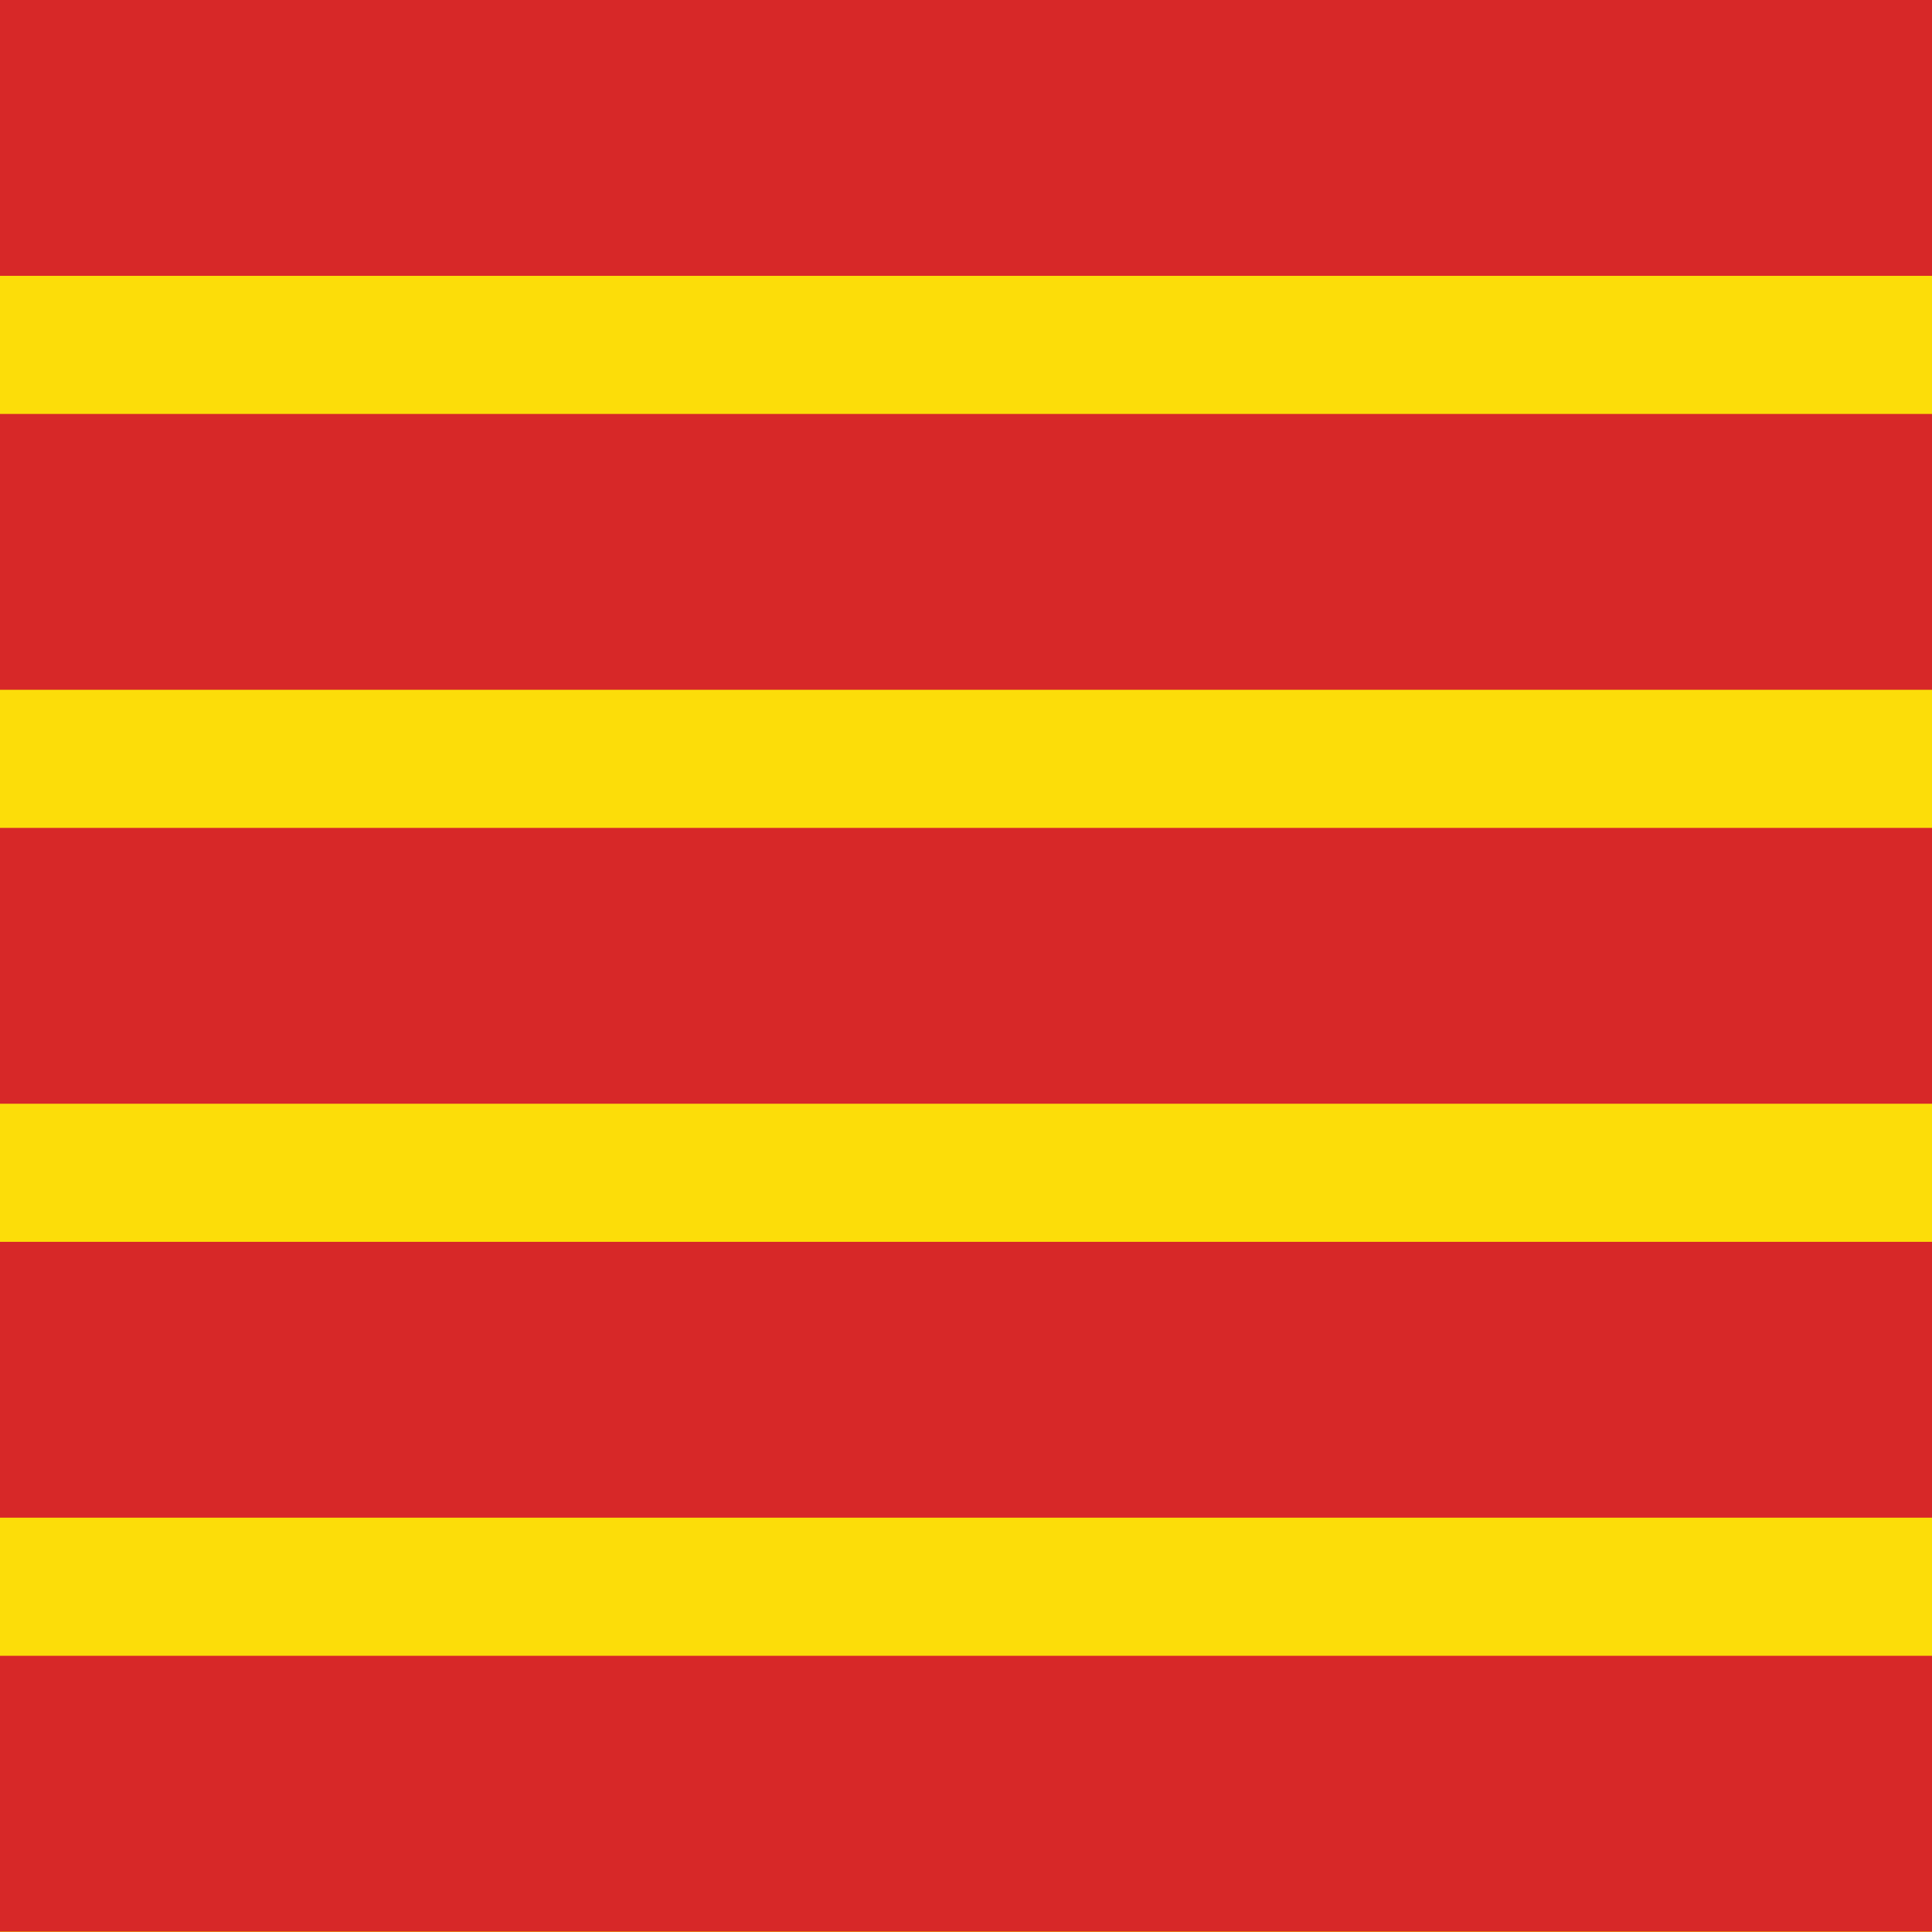
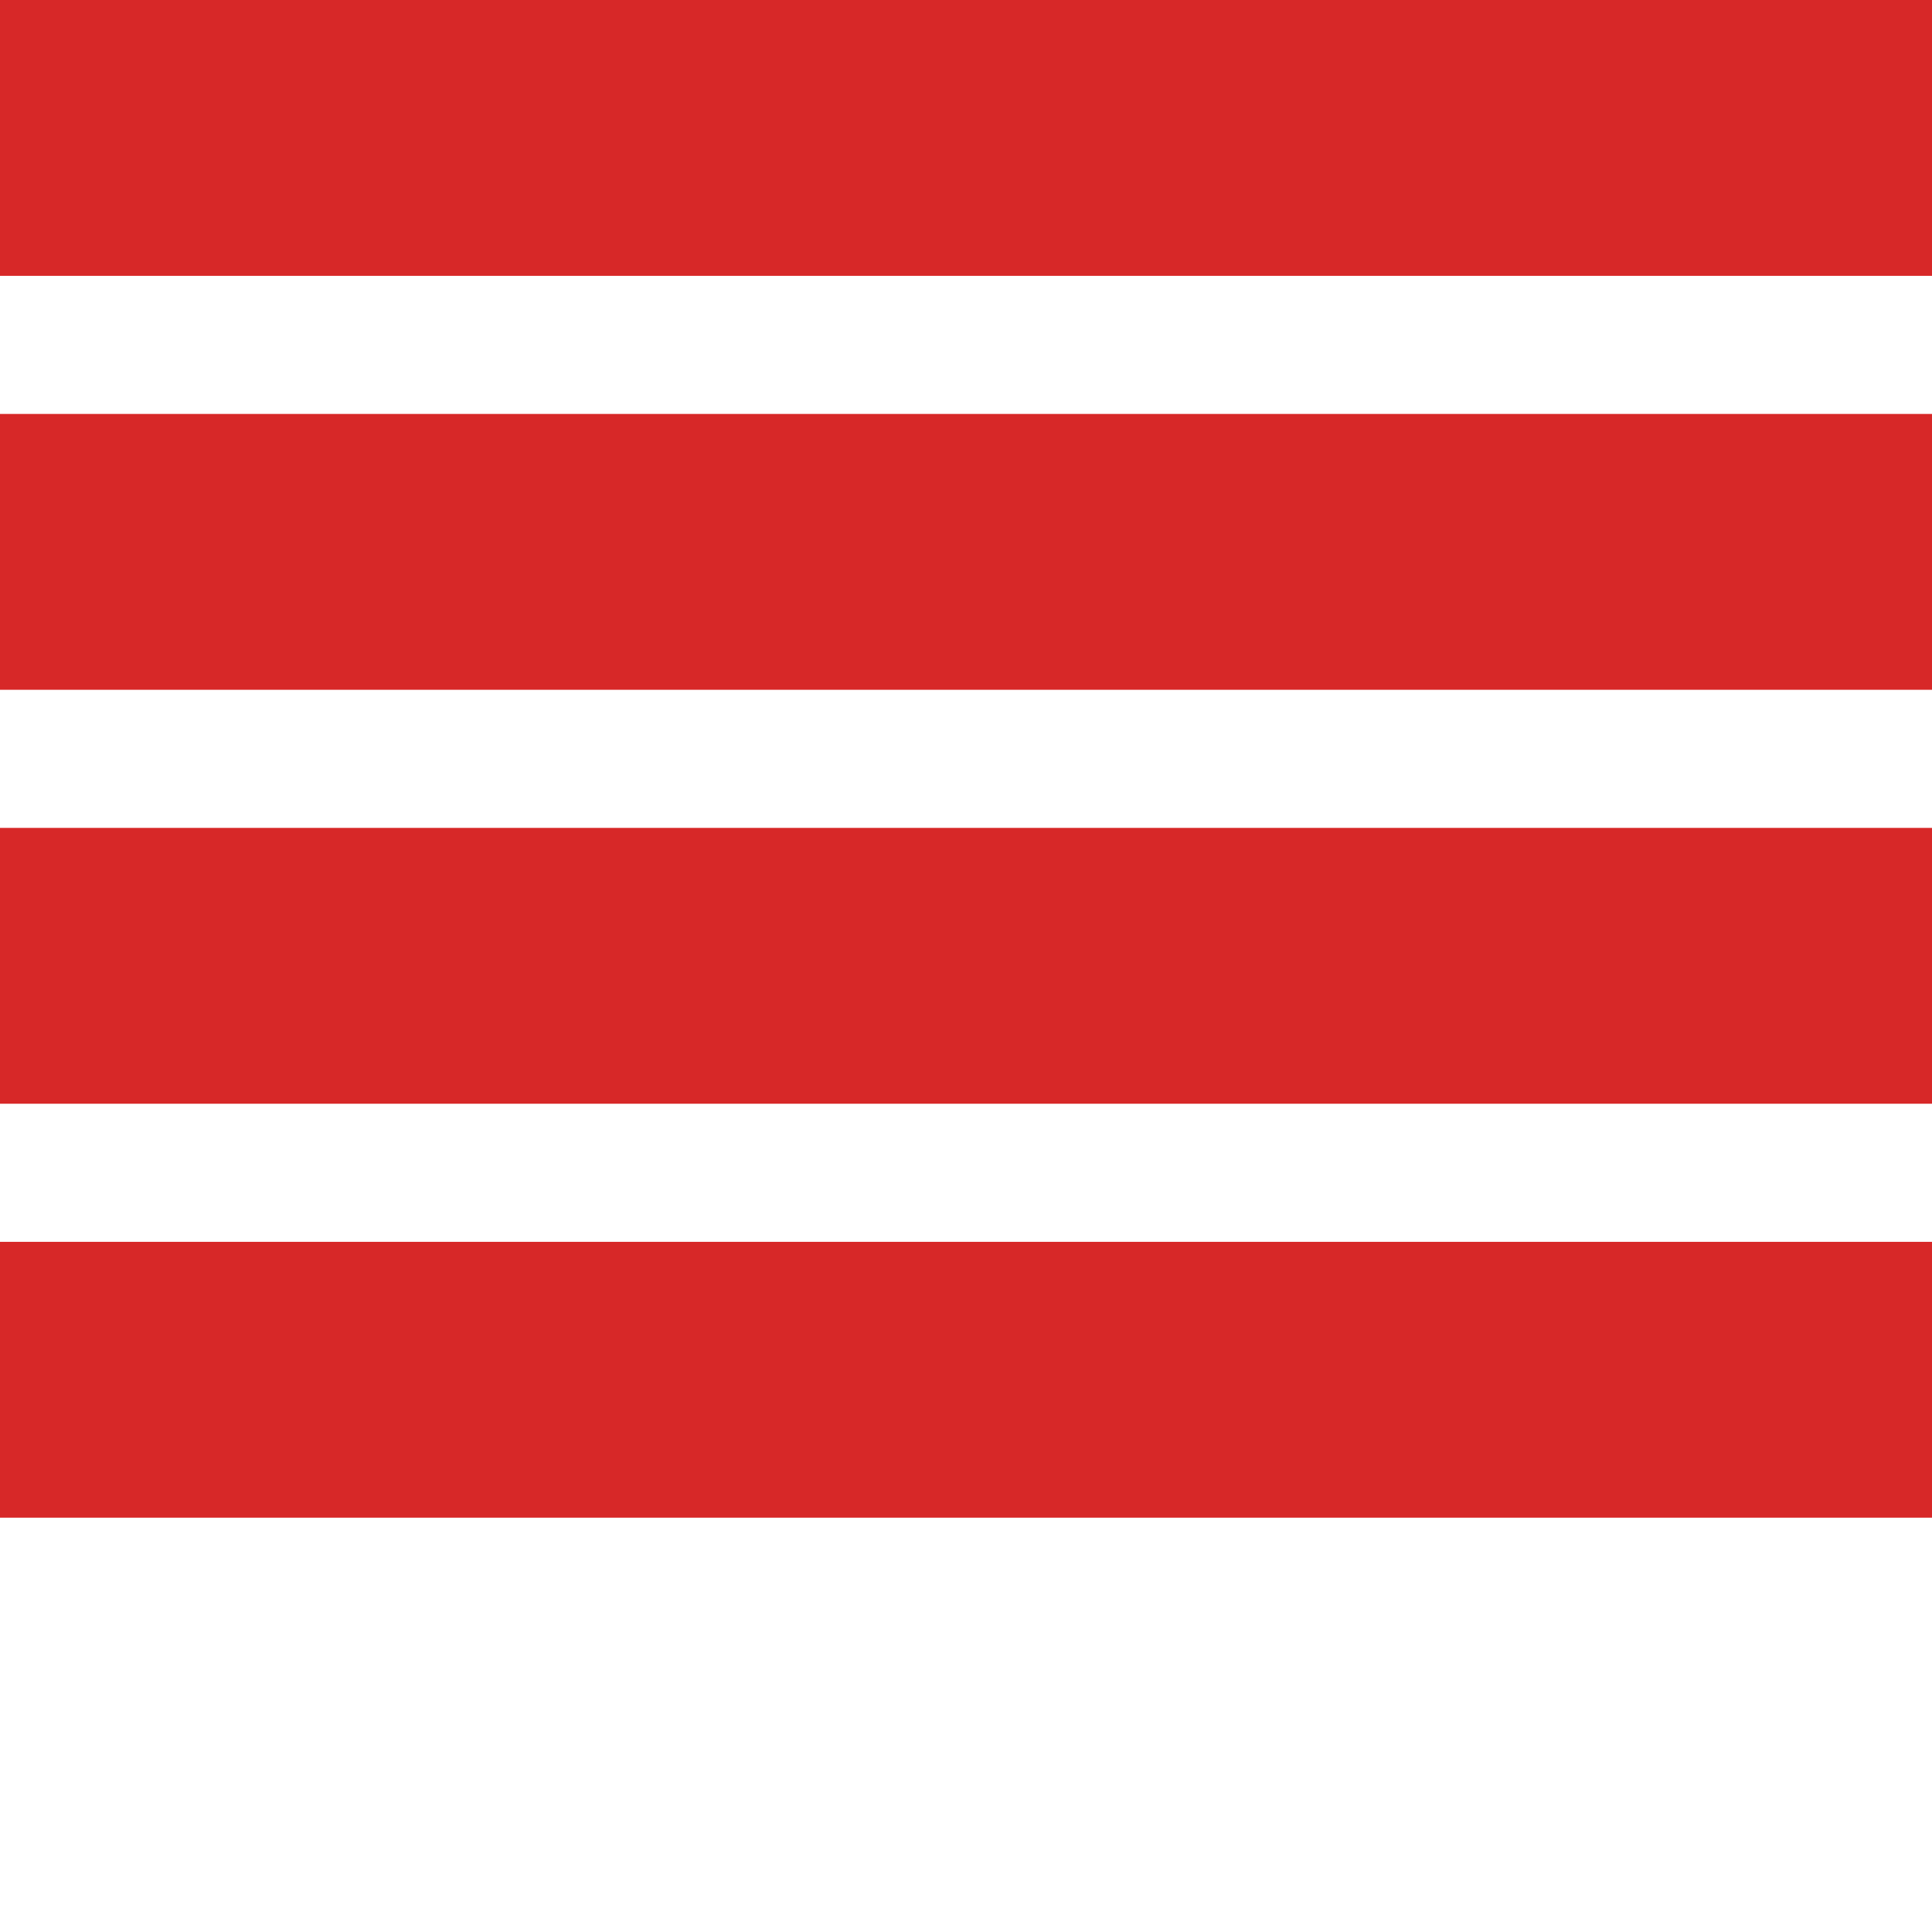
<svg xmlns="http://www.w3.org/2000/svg" viewBox="0 0 512 512">
-   <path fill="#fcdd09" d="M0 0h512v512H0z" />
-   <path fill="#d72828" d="M0 0h512v73.1H0zm0 109.7h512v73.1H0zm0 109.7h512v73.1H0zm0 109.7h512v73.1H0zm0 109.7h512v73.1H0z" />
+   <path fill="#d72828" d="M0 0h512v73.1H0zh512v73.1H0zm0 109.7h512v73.1H0zm0 109.7h512v73.1H0zm0 109.7h512v73.1H0z" />
</svg>